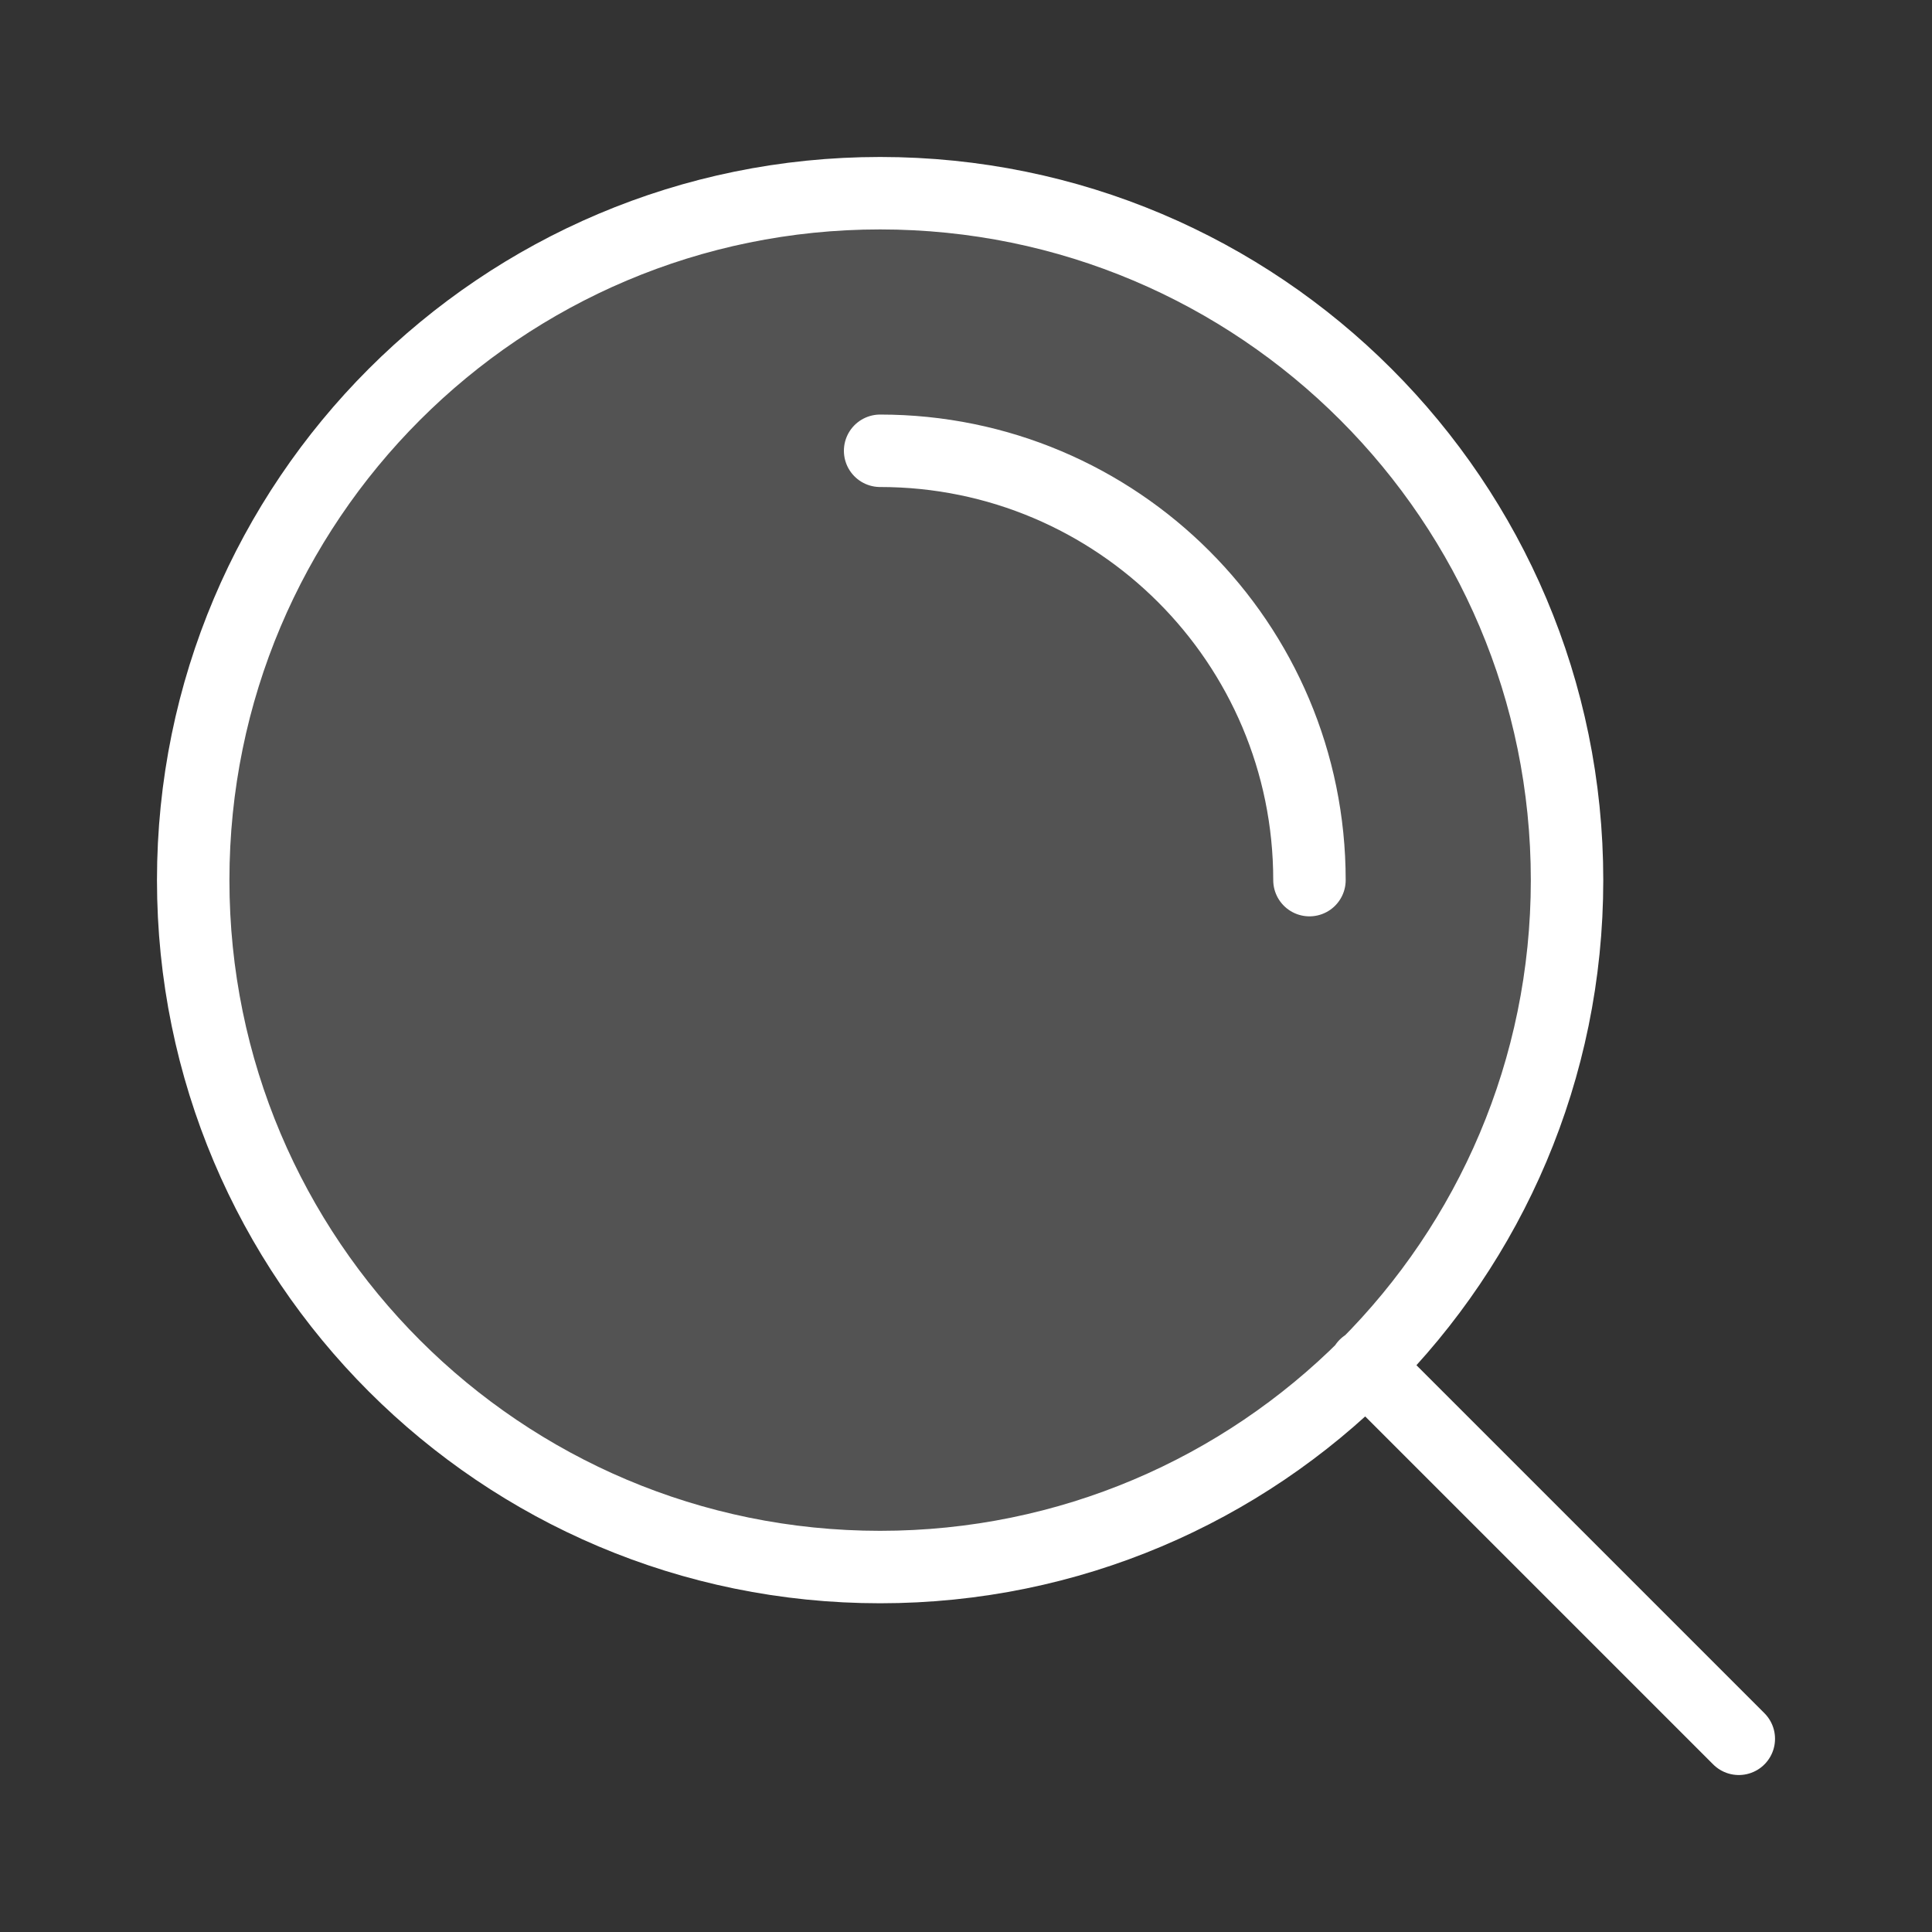
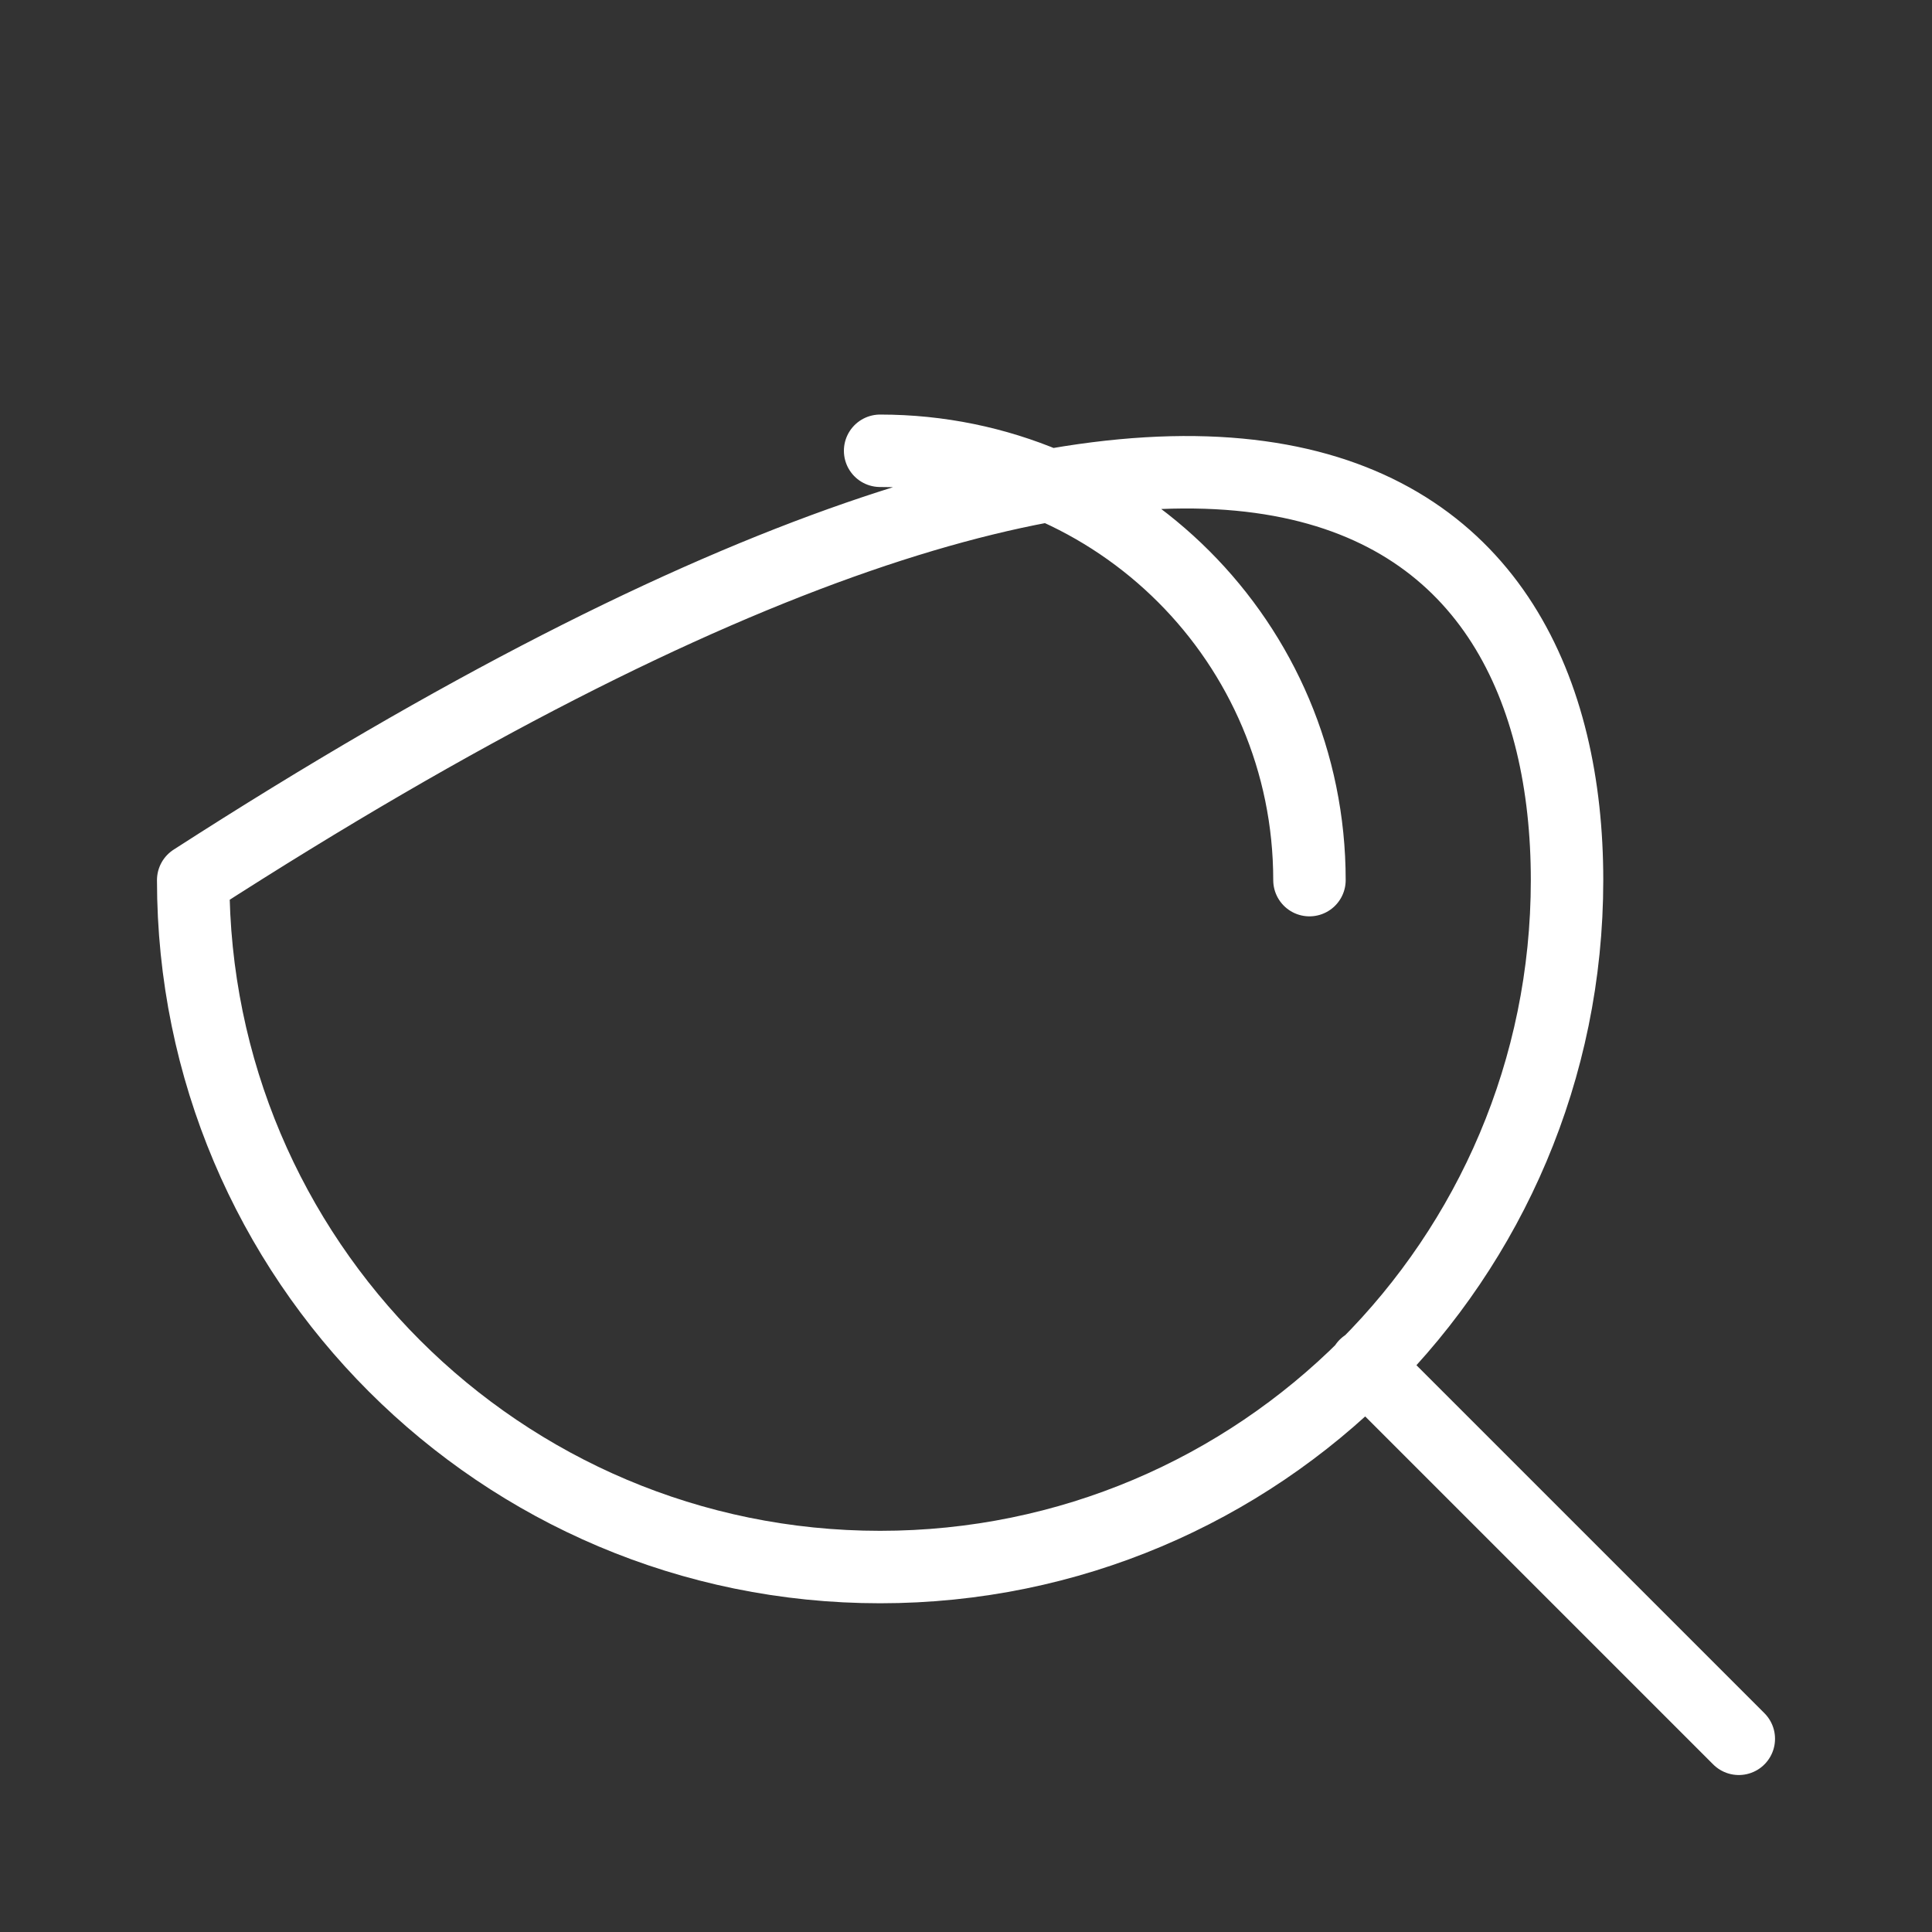
<svg xmlns="http://www.w3.org/2000/svg" width="40" height="40" viewBox="0 0 40 40" fill="none">
  <rect x="0" y="0" width="40" height="40" fill="#333333" stroke="none" />
-   <path d="M18.222 32.444C26.077 32.444 32.444 26.077 32.444 18.222C32.444 10.367 26.077 4 18.222 4C10.367 4 4 10.367 4 18.222C4 26.077 10.367 32.444 18.222 32.444Z" fill="white" fill-opacity="0.16" />
-   <path d="M36 36L28.267 28.267M18.222 9.333C23.131 9.333 27.111 13.313 27.111 18.222M32.444 18.222C32.444 26.077 26.077 32.444 18.222 32.444C10.367 32.444 4 26.077 4 18.222C4 10.367 10.367 4 18.222 4C26.077 4 32.444 10.367 32.444 18.222Z" stroke="white" stroke-width="1.5" stroke-linecap="round" stroke-linejoin="round" />
+   <path d="M36 36L28.267 28.267M18.222 9.333C23.131 9.333 27.111 13.313 27.111 18.222M32.444 18.222C32.444 26.077 26.077 32.444 18.222 32.444C10.367 32.444 4 26.077 4 18.222C26.077 4 32.444 10.367 32.444 18.222Z" stroke="white" stroke-width="1.5" stroke-linecap="round" stroke-linejoin="round" />
</svg>